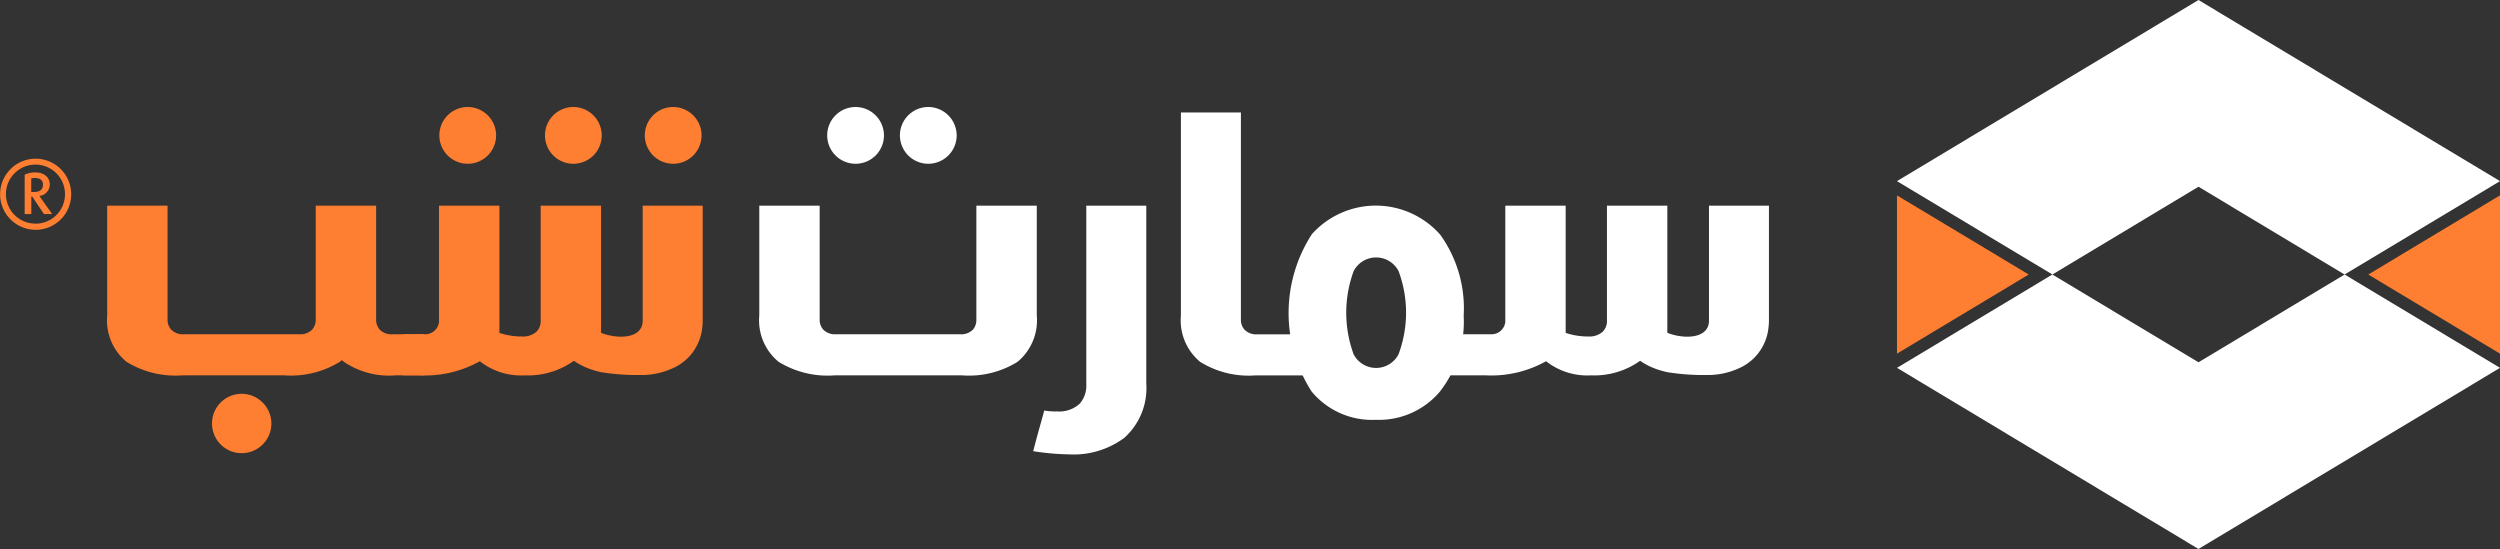
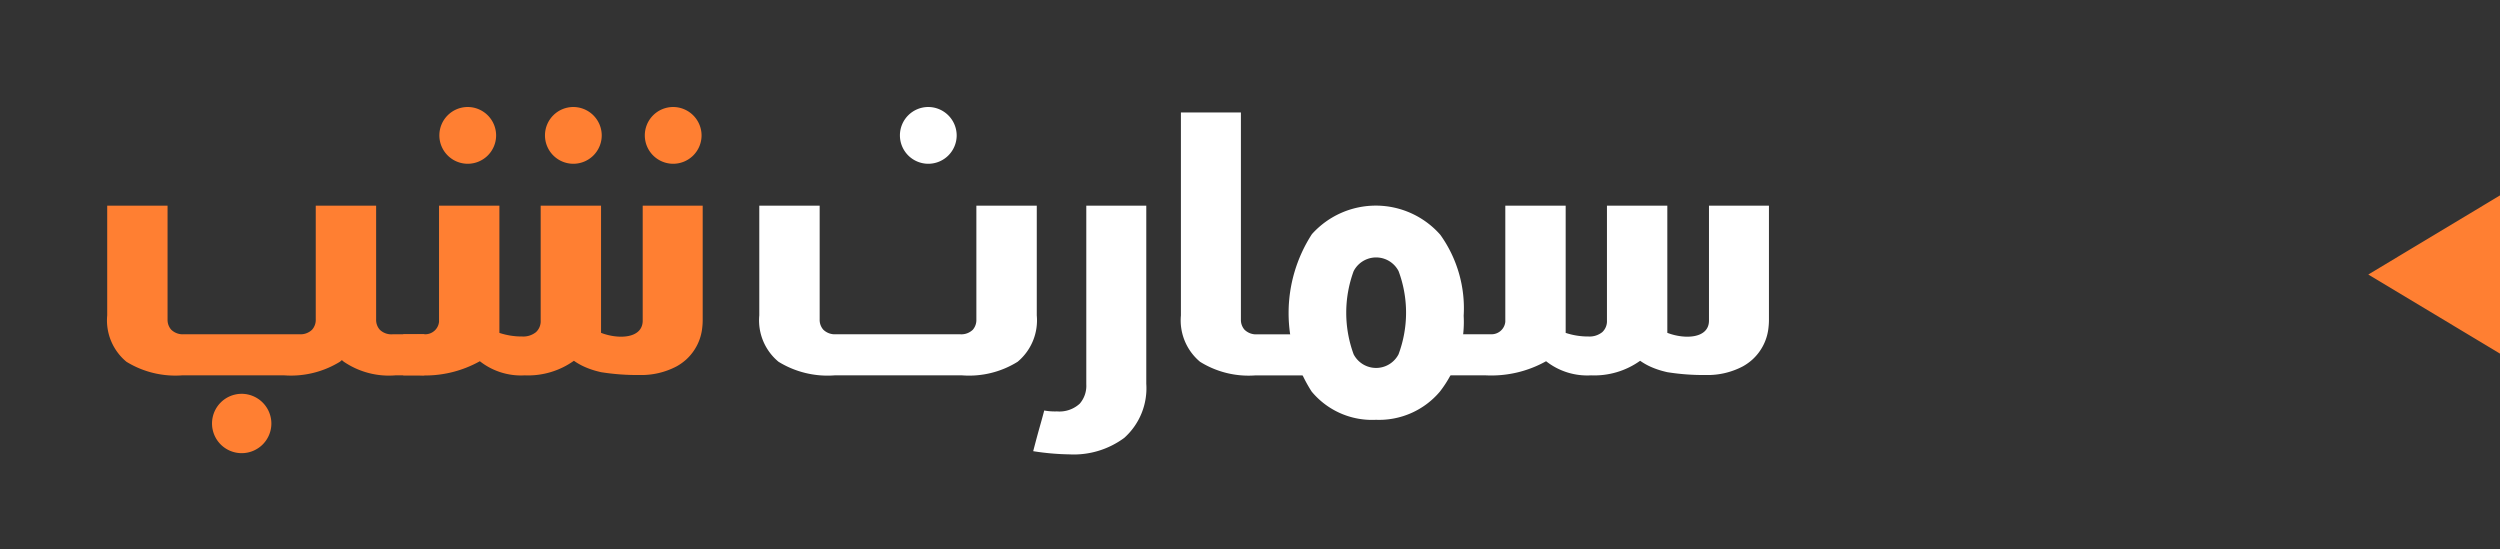
<svg xmlns="http://www.w3.org/2000/svg" width="188.614" height="41.422" viewBox="0 0 188.614 41.422">
  <rect x="0" y="0" width="188.614" height="41.422" fill="#333333" stroke="none" />
  <defs>
    <style>.a{fill:#fff;}.b{fill:#ff7f32;}</style>
  </defs>
  <g transform="translate(-1065 29)">
-     <path class="a" d="M729.465,138.964,706.717,125.3,683.97,138.964v0l11.724,7.044-11.724,7.043v0l22.747,13.665,22.748-13.665v0l-11.724-7.043,11.724-7.044Zm-22.748,13.668-11.023-6.622,11.023-6.623,11.023,6.623Z" transform="translate(524.149 -154.299)" />
-     <path class="b" d="M683.97,146.177v11.939l9.937-5.97Z" transform="translate(524.149 -160.436)" />
+     <path class="b" d="M683.97,146.177v11.939Z" transform="translate(524.149 -160.436)" />
    <path class="b" d="M745.494,158.116V146.177l-9.937,5.97Z" transform="translate(508.12 -160.436)" />
    <g transform="translate(1065 -20.927)">
      <g transform="translate(0 3.9)">
-         <path class="b" d="M468.031,143.589a2.682,2.682,0,1,0,2.686,2.679A2.685,2.685,0,0,0,468.031,143.589Zm0,4.9a2.228,2.228,0,1,1,2.217-2.224A2.217,2.217,0,0,1,468.031,148.492Z" transform="translate(-465.345 -143.589)" />
-         <path class="b" d="M470.081,146.073c0-.492-.386-.9-1.1-.9a1.708,1.708,0,0,0-.795.174v2.965h.5v-1.324h.068l.885,1.324h.621l-.968-1.369A.866.866,0,0,0,470.081,146.073Zm-1.4.575v-1.022a.855.855,0,0,1,.257-.037c.287,0,.628.083.628.492,0,.431-.272.568-.7.568Z" transform="translate(-466.325 -144.136)" />
-       </g>
+         </g>
      <path class="b" d="M518.121,137.632a2.141,2.141,0,1,0,2.141,2.141A2.149,2.149,0,0,0,518.121,137.632Z" transform="translate(-482.832 -137.632)" />
      <path class="b" d="M541.8,137.632a2.141,2.141,0,1,0,2.141,2.141A2.15,2.15,0,0,0,541.8,137.632Z" transform="translate(-491.011 -137.632)" />
      <path class="b" d="M530.293,137.632a2.141,2.141,0,1,0,2.141,2.141A2.15,2.15,0,0,0,530.293,137.632Z" transform="translate(-487.036 -137.632)" />
      <g transform="translate(62.409)">
-         <path class="a" d="M562.819,137.632a2.141,2.141,0,1,0,2.141,2.141A2.149,2.149,0,0,0,562.819,137.632Z" transform="translate(-560.678 -137.632)" />
        <path class="a" d="M571.2,137.632a2.141,2.141,0,1,0,2.141,2.141A2.15,2.15,0,0,0,571.2,137.632Z" transform="translate(-563.573 -137.632)" />
      </g>
      <path class="b" d="M492.019,170.684a2.239,2.239,0,1,0,2.239,2.239A2.248,2.248,0,0,0,492.019,170.684Z" transform="translate(-473.784 -149.046)" />
      <path class="a" d="M569.229,149v8.587a1.121,1.121,0,0,1-.267.774,1.244,1.244,0,0,1-.961.343h-9.367a1.246,1.246,0,0,1-.951-.344,1.113,1.113,0,0,1-.277-.773V149h-4.555v8.279a4.055,4.055,0,0,0,1.452,3.5,7.049,7.049,0,0,0,4.247,1.024h9.591a6.925,6.925,0,0,0,4.2-1.024,4.07,4.07,0,0,0,1.445-3.5V149Z" transform="translate(-495.566 -141.558)" />
      <path class="a" d="M588.425,149v13.483a2.048,2.048,0,0,1-.494,1.456,2.264,2.264,0,0,1-1.716.585,4.571,4.571,0,0,1-.88-.054l-.083-.016-.021.081c-.336,1.26-.309,1.065-.786,2.89l-.026.1.1.015a19,19,0,0,0,2.621.225,6.408,6.408,0,0,0,4.148-1.244,5.02,5.02,0,0,0,1.663-4.089V149Z" transform="translate(-506.469 -141.558)" />
      <path class="a" d="M607.2,155a1.247,1.247,0,0,1-.952-.344,1.113,1.113,0,0,1-.277-.773V138.263h-4.526v15.309a4.068,4.068,0,0,0,1.445,3.5,6.922,6.922,0,0,0,4.2,1.024h4.724V155Z" transform="translate(-512.35 -137.849)" />
      <path class="a" d="M625.3,151.2a6.478,6.478,0,0,0-9.69-.048,10.957,10.957,0,0,0-.019,11.873,5.915,5.915,0,0,0,4.855,2.132,6,6,0,0,0,4.816-2.121,8.554,8.554,0,0,0,1.8-5.726A9.522,9.522,0,0,0,625.3,151.2Zm-3.148,9.007a1.909,1.909,0,0,1-3.392.009,9.1,9.1,0,0,1,0-6.273,1.907,1.907,0,0,1,3.392,0,8.982,8.982,0,0,1,0,6.26Z" transform="translate(-516.634 -141.558)" />
      <path class="b" d="M499.218,158.706a1.244,1.244,0,0,1-.951-.344,1.11,1.11,0,0,1-.278-.773V149h-4.555v8.279c0,.016,0,.031,0,.048v.26a1.11,1.11,0,0,1-.278.773,1.245,1.245,0,0,1-.951.344h-8.722a1.245,1.245,0,0,1-.952-.344,1.113,1.113,0,0,1-.277-.773V149H477.7v8.279a4.055,4.055,0,0,0,1.452,3.5A7.049,7.049,0,0,0,483.4,161.8h7.613a7.049,7.049,0,0,0,4.247-1.024c.051-.039.1-.083.145-.124.049.041.094.086.145.124a6.056,6.056,0,0,0,3.939,1.024h2.137v-3.1Z" transform="translate(-469.612 -141.558)" />
      <path class="a" d="M651.15,149h0v8.671c0,1.37-1.841,1.43-3.143.925V149h-4.554v8.671a1.12,1.12,0,0,1-.355.873,1.529,1.529,0,0,1-1.042.328,5.348,5.348,0,0,1-1.718-.272V149h-4.554v8.765a1.045,1.045,0,0,1-1,.939h-4.767v3.1h4.3a8.461,8.461,0,0,0,4.543-1.066,5.022,5.022,0,0,0,3.391,1.066h.005a5.945,5.945,0,0,0,3.7-1.1,4.753,4.753,0,0,0,.812.46l.02.009a6.108,6.108,0,0,0,.983.334c.078.02.155.039.237.058a17.3,17.3,0,0,0,2.884.213h.009a5.694,5.694,0,0,0,2.82-.661,3.984,3.984,0,0,0,.685-.487,3.772,3.772,0,0,0,1.239-2.48,4.639,4.639,0,0,0,.029-.5h0V149Z" transform="translate(-522.215 -141.558)" />
      <path class="b" d="M529.882,149h0v8.671c0,1.37-1.84,1.43-3.143.925V149h-4.554v8.671a1.12,1.12,0,0,1-.355.873,1.529,1.529,0,0,1-1.042.328,5.331,5.331,0,0,1-1.718-.272V149h-4.554v8.765a1.046,1.046,0,0,1-1,.939h-1.7v3.1h1.236a8.461,8.461,0,0,0,4.543-1.066,5.021,5.021,0,0,0,3.391,1.066h.005a5.946,5.946,0,0,0,3.7-1.1,4.754,4.754,0,0,0,.812.46l.02.009a6.112,6.112,0,0,0,.983.334c.078.02.155.039.237.058a17.3,17.3,0,0,0,2.884.213h.009a5.7,5.7,0,0,0,2.82-.661,3.988,3.988,0,0,0,.685-.487,3.772,3.772,0,0,0,1.239-2.48,4.656,4.656,0,0,0,.028-.5h0V149Z" transform="translate(-481.393 -141.558)" />
    </g>
  </g>
</svg>